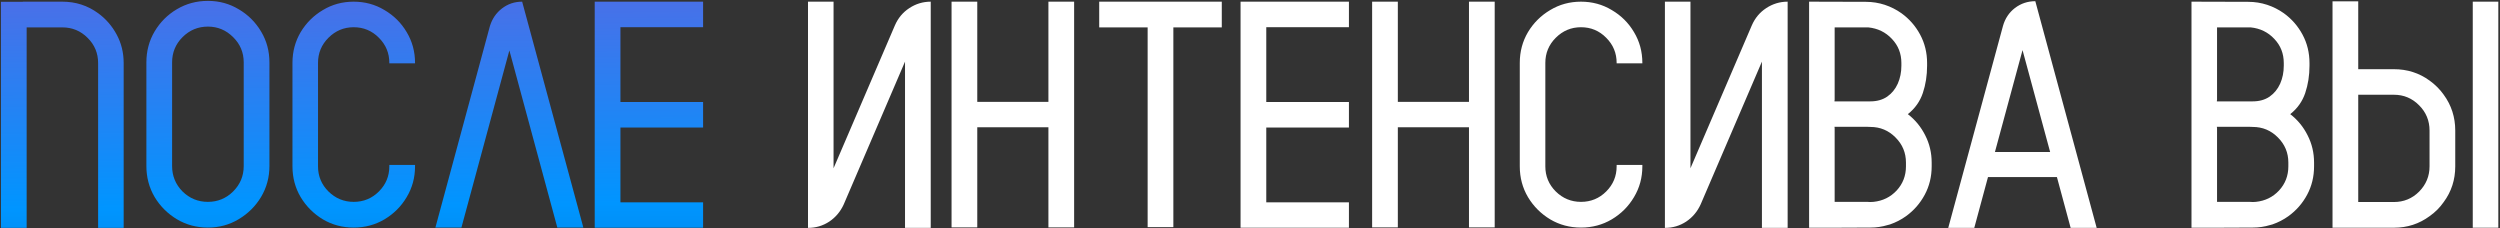
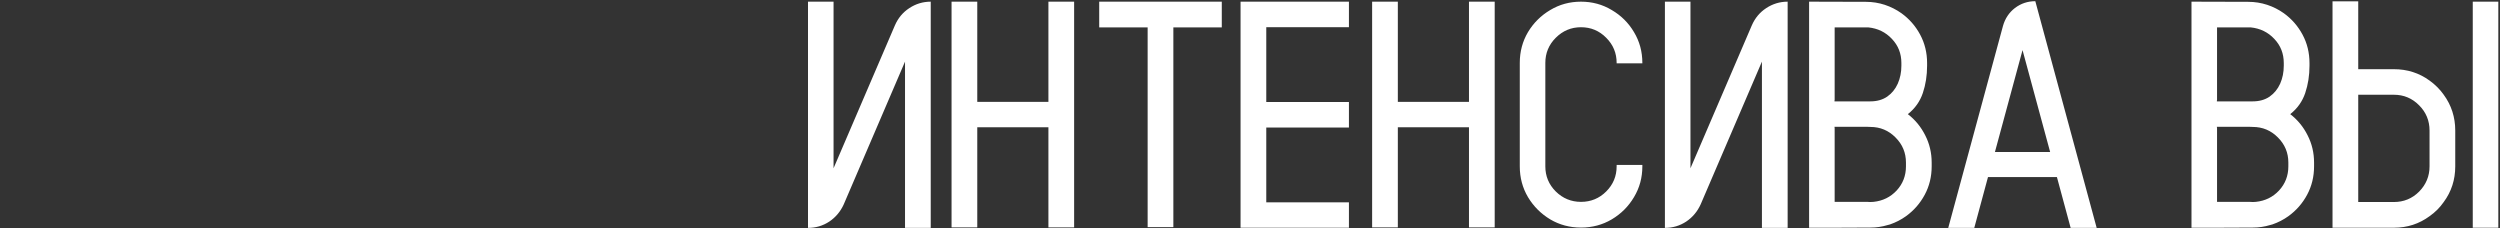
<svg xmlns="http://www.w3.org/2000/svg" width="975" height="89" viewBox="0 0 975 89" fill="none">
  <rect x="0" y="0" width="975" height="89" fill="#333333" stroke="none" />
-   <path d="M48.231 88.877H38.265V24.585C38.265 20.73 36.891 17.448 34.143 14.741C31.436 12.034 28.154 10.681 24.299 10.681H10.395V88.877H0.366V0.714H8.918V0.652H24.299C29.508 0.652 34.163 2.149 38.265 5.144C41.3 7.358 43.72 10.148 45.524 13.511C47.329 16.874 48.231 20.565 48.231 24.585V88.877ZM81.085 0.345C85.474 0.345 89.473 1.432 93.082 3.605C96.732 5.738 99.644 8.63 101.818 12.28C103.992 15.89 105.079 19.909 105.079 24.339V64.76C105.079 69.148 103.992 73.168 101.818 76.818C99.644 80.428 96.732 83.319 93.082 85.493C89.473 87.667 85.474 88.754 81.085 88.754C76.655 88.754 72.615 87.667 68.965 85.493C65.356 83.319 62.464 80.428 60.29 76.818C58.157 73.168 57.091 69.148 57.091 64.76V24.339C57.091 19.909 58.157 15.89 60.29 12.28C62.464 8.63 65.356 5.738 68.965 3.605C72.615 1.432 76.655 0.345 81.085 0.345ZM95.051 64.76V24.339C95.051 20.483 93.677 17.202 90.929 14.495C88.181 11.747 84.899 10.373 81.085 10.373C77.23 10.373 73.928 11.747 71.18 14.495C68.473 17.202 67.119 20.483 67.119 24.339V64.76C67.119 68.615 68.473 71.917 71.18 74.665C73.928 77.372 77.23 78.726 81.085 78.726C84.899 78.726 88.181 77.372 90.929 74.665C93.677 71.917 95.051 68.615 95.051 64.76ZM151.837 24.708V24.523C151.837 20.709 150.483 17.448 147.776 14.741C145.069 11.993 141.788 10.619 137.933 10.619C134.118 10.619 130.837 11.993 128.089 14.741C125.382 17.448 124.028 20.709 124.028 24.523V64.883C124.028 68.697 125.382 71.958 128.089 74.665C130.837 77.372 134.118 78.726 137.933 78.726C141.788 78.726 145.069 77.372 147.776 74.665C150.483 71.958 151.837 68.697 151.837 64.883V64.329H161.865V64.883C161.865 69.272 160.778 73.27 158.604 76.88C156.472 80.489 153.58 83.381 149.93 85.555C146.32 87.688 142.321 88.754 137.933 88.754C133.544 88.754 129.545 87.688 125.936 85.555C122.326 83.381 119.435 80.489 117.261 76.88C115.128 73.27 114.062 69.272 114.062 64.883V24.523C114.062 20.135 115.128 16.136 117.261 12.526C119.435 8.917 122.326 6.046 125.936 3.913C129.545 1.739 133.544 0.652 137.933 0.652C142.321 0.652 146.32 1.739 149.93 3.913C153.58 6.046 156.472 8.917 158.604 12.526C160.778 16.136 161.865 20.135 161.865 24.523V24.708H151.837ZM227.511 88.754H217.359L198.656 19.663L179.953 88.754H169.802L191.027 10.312C191.889 7.399 193.468 5.062 195.765 3.298C198.062 1.534 200.687 0.652 203.64 0.652L227.511 88.754ZM274.207 10.619H241.969V39.781H274.207V49.748H241.969V78.91H274.207V88.815H231.94V0.652H274.207V10.619Z" fill="url(#paint0_linear_240_22)" />
  <path d="M362.985 0.652V88.877H352.957V24.031L329.086 79.648C327.814 82.478 325.928 84.734 323.426 86.416C320.924 88.057 318.155 88.877 315.12 88.877V0.652H325.087V65.621L349.02 9.881C350.25 7.051 352.116 4.815 354.618 3.175C357.161 1.493 359.95 0.652 362.985 0.652ZM408.882 0.652H418.91V88.692H408.882V49.625H381.135V88.692H371.106V0.652H381.135V39.72H408.882V0.652ZM476.496 0.652V10.681H457.608V88.569H447.58V10.681H428.692V0.652H476.496ZM526.084 10.619H493.846V39.781H526.084V49.748H493.846V78.91H526.084V88.815H483.817V0.652H526.084V10.619ZM572.903 0.652H582.932V88.692H572.903V49.625H545.156V88.692H535.128V0.652H545.156V39.72H572.903V0.652ZM630.489 24.708V24.523C630.489 20.709 629.136 17.448 626.429 14.741C623.722 11.993 620.44 10.619 616.585 10.619C612.771 10.619 609.489 11.993 606.741 14.741C604.034 17.448 602.681 20.709 602.681 24.523V64.883C602.681 68.697 604.034 71.958 606.741 74.665C609.489 77.372 612.771 78.726 616.585 78.726C620.44 78.726 623.722 77.372 626.429 74.665C629.136 71.958 630.489 68.697 630.489 64.883V64.329H640.518V64.883C640.518 69.272 639.431 73.27 637.257 76.88C635.124 80.489 632.232 83.381 628.582 85.555C624.973 87.688 620.974 88.754 616.585 88.754C612.196 88.754 608.197 87.688 604.588 85.555C600.979 83.381 598.087 80.489 595.913 76.88C593.78 73.27 592.714 69.272 592.714 64.883V24.523C592.714 20.135 593.78 16.136 595.913 12.526C598.087 8.917 600.979 6.046 604.588 3.913C608.197 1.739 612.196 0.652 616.585 0.652C620.974 0.652 624.973 1.739 628.582 3.913C632.232 6.046 635.124 8.917 637.257 12.526C639.431 16.136 640.518 20.135 640.518 24.523V24.708H630.489ZM697.181 0.652V88.877H687.152V24.031L663.281 79.648C662.01 82.478 660.123 84.734 657.621 86.416C655.119 88.057 652.351 88.877 649.315 88.877V0.652H659.282V65.621L683.215 9.881C684.445 7.051 686.312 4.815 688.813 3.175C691.356 1.493 694.146 0.652 697.181 0.652ZM751.567 24.585V25.631C751.567 29.445 751.014 32.993 749.906 36.274C748.799 39.556 746.851 42.304 744.062 44.519C746.933 46.733 749.188 49.481 750.829 52.763C752.511 56.044 753.352 59.592 753.352 63.406V64.883C753.352 68.902 752.449 72.594 750.645 75.957C748.84 79.32 746.399 82.109 743.323 84.324C741.437 85.678 739.365 86.744 737.109 87.523C736.822 87.606 736.515 87.688 736.187 87.769C734.054 88.426 731.798 88.754 729.419 88.754L715.515 88.815H705.548V0.652L727.696 0.714C730.239 0.714 732.7 1.104 735.079 1.883C737.417 2.662 739.57 3.749 741.539 5.144C744.615 7.358 747.056 10.148 748.86 13.511C750.665 16.874 751.567 20.565 751.567 24.585ZM743.323 64.883V63.406C743.323 59.592 741.97 56.331 739.263 53.624C736.556 50.876 733.274 49.502 729.419 49.502C728.886 49.502 728.353 49.481 727.819 49.44H715.453V49.748H715.515V78.726H728.25C728.66 78.767 729.05 78.787 729.419 78.787C729.829 78.787 730.239 78.767 730.649 78.726C734.259 78.356 737.273 76.88 739.693 74.296C742.113 71.671 743.323 68.533 743.323 64.883ZM741.539 25.631V24.585C741.539 20.894 740.309 17.756 737.848 15.172C735.387 12.547 732.311 11.05 728.619 10.681H715.515V39.105H715.453V39.535H729.419C732.003 39.535 734.197 38.92 736.002 37.69C737.807 36.418 739.181 34.736 740.124 32.645C741.067 30.512 741.539 28.174 741.539 25.631ZM793.772 0.468L817.705 88.877H807.554L802.201 69.066H775.315L769.963 88.877H759.812L781.16 10.127C781.98 7.215 783.539 4.877 785.836 3.113C788.174 1.35 790.819 0.468 793.772 0.468ZM778.022 59.284H799.556L788.789 19.54L778.022 59.284ZM900.7 24.585V25.631C900.7 29.445 900.146 32.993 899.039 36.274C897.932 39.556 895.983 42.304 893.194 44.519C896.065 46.733 898.321 49.481 899.962 52.763C901.644 56.044 902.484 59.592 902.484 63.406V64.883C902.484 68.902 901.582 72.594 899.777 75.957C897.973 79.32 895.532 82.109 892.456 84.324C890.569 85.678 888.498 86.744 886.242 87.523C885.955 87.606 885.647 87.688 885.319 87.769C883.187 88.426 880.931 88.754 878.552 88.754L864.647 88.815H854.681V0.652L876.829 0.714C879.372 0.714 881.833 1.104 884.212 1.883C886.55 2.662 888.703 3.749 890.672 5.144C893.748 7.358 896.188 10.148 897.993 13.511C899.798 16.874 900.7 20.565 900.7 24.585ZM892.456 64.883V63.406C892.456 59.592 891.103 56.331 888.396 53.624C885.688 50.876 882.407 49.502 878.552 49.502C878.019 49.502 877.485 49.481 876.952 49.44H864.586V49.748H864.647V78.726H877.383C877.793 78.767 878.183 78.787 878.552 78.787C878.962 78.787 879.372 78.767 879.782 78.726C883.392 78.356 886.406 76.88 888.826 74.296C891.246 71.671 892.456 68.533 892.456 64.883ZM890.672 25.631V24.585C890.672 20.894 889.441 17.756 886.98 15.172C884.52 12.547 881.443 11.05 877.752 10.681H864.647V39.105H864.586V39.535H878.552C881.136 39.535 883.33 38.92 885.135 37.69C886.939 36.418 888.313 34.736 889.257 32.645C890.2 30.512 890.672 28.174 890.672 25.631ZM964.377 0.652H974.344V88.815H964.377V0.652ZM953.057 36.951C956.051 41.053 957.548 45.708 957.548 50.917V64.883C957.548 70.092 956.051 74.727 953.057 78.787C951.539 80.961 949.693 82.807 947.52 84.324C943.459 87.318 938.824 88.815 933.615 88.815H909.683V0.529H919.711V26.984H933.615C938.824 26.984 943.459 28.461 947.52 31.414C949.693 32.973 951.539 34.818 953.057 36.951ZM947.52 64.883V50.917C947.52 47.062 946.166 43.78 943.459 41.073C940.752 38.325 937.471 36.951 933.615 36.951H919.711V78.787H933.615C937.471 78.787 940.752 77.434 943.459 74.727C946.166 71.978 947.52 68.697 947.52 64.883Z" fill="white" />
  <defs>
    <linearGradient id="paint0_linear_240_22" x1="620.23" y1="-89.25" x2="622.062" y2="119.008" gradientUnits="userSpaceOnUse">
      <stop offset="0.099" stop-color="#8452D5" />
      <stop offset="0.794" stop-color="#0095FF" />
      <stop offset="1" stop-color="#007FD9" />
    </linearGradient>
  </defs>
</svg>